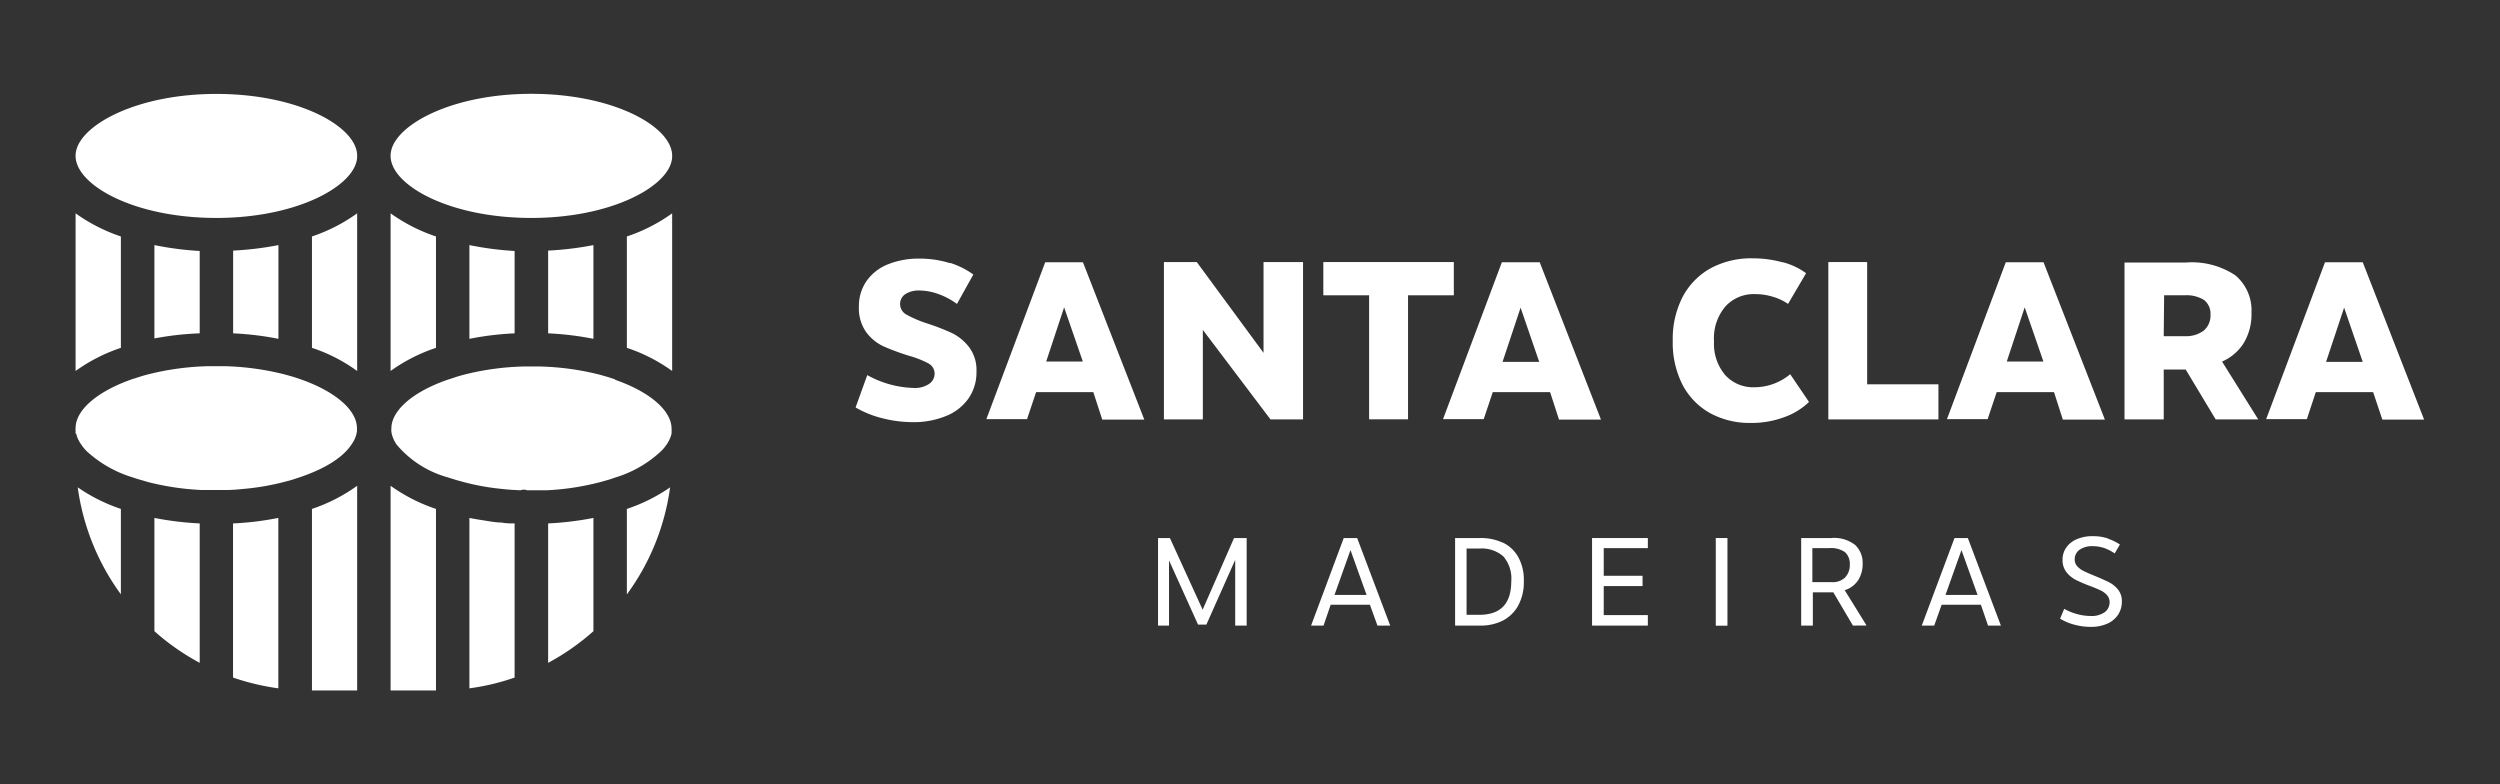
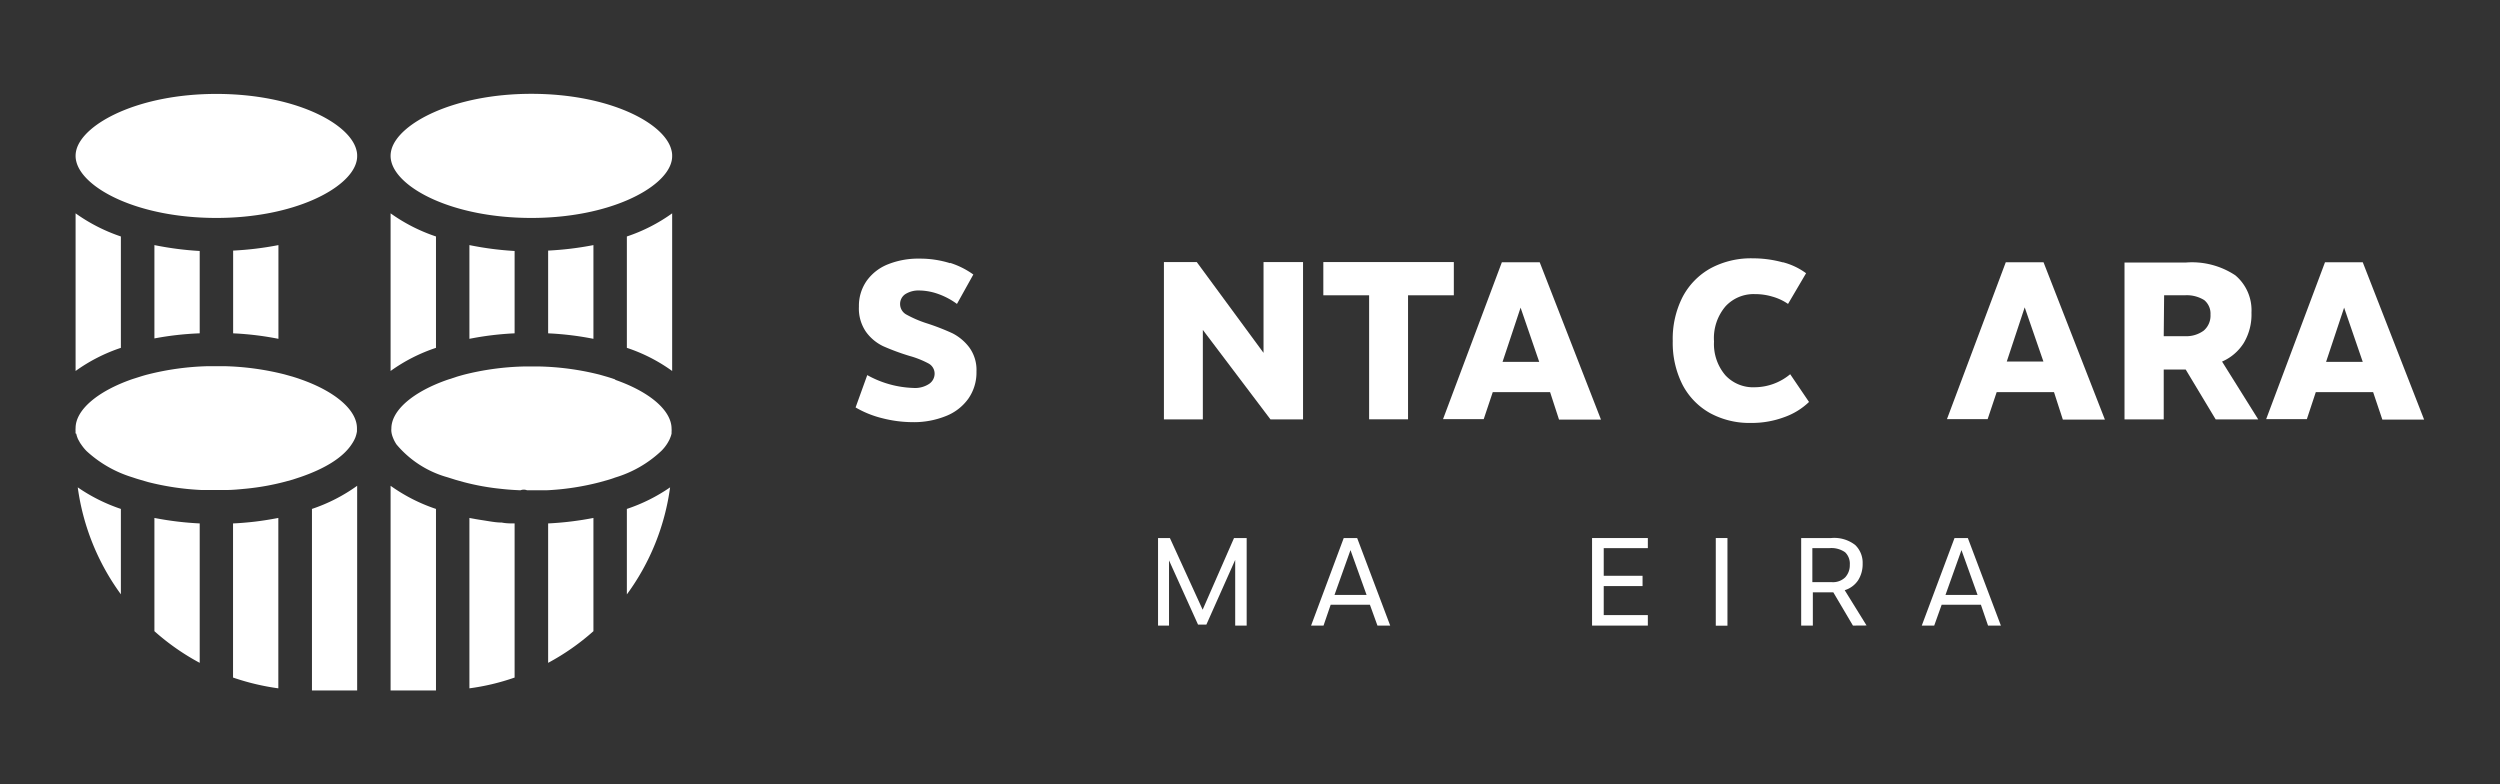
<svg xmlns="http://www.w3.org/2000/svg" id="Layer_1" data-name="Layer 1" viewBox="0 0 255 80">
  <rect x="0" y="0" width="255" height="80" fill="#333333" stroke="none" />
  <defs>
    <style>.cls-1{fill:#fff;}</style>
  </defs>
  <path class="cls-1" d="M96.9,26.81A8.38,8.38,0,0,1,99.28,28l-1.67,3a7.5,7.5,0,0,0-1.87-1,6,6,0,0,0-1.94-.37,2.52,2.52,0,0,0-1.47.38,1.2,1.2,0,0,0-.52,1,1.22,1.22,0,0,0,.67,1.09A11.49,11.49,0,0,0,94.6,33a23.54,23.54,0,0,1,2.56,1,5,5,0,0,1,1.71,1.44,3.89,3.89,0,0,1,.73,2.46,4.65,4.65,0,0,1-.84,2.78,5.11,5.11,0,0,1-2.31,1.77,8.74,8.74,0,0,1-3.38.61A12.64,12.64,0,0,1,90,42.66a10.19,10.19,0,0,1-2.73-1.1l1.19-3.3a10.32,10.32,0,0,0,4.7,1.31,2.61,2.61,0,0,0,1.62-.42,1.26,1.26,0,0,0,.55-1.07,1.18,1.18,0,0,0-.61-1,9.51,9.51,0,0,0-1.93-.77,23.47,23.47,0,0,1-2.71-1,4.61,4.61,0,0,1-1.74-1.45,4.18,4.18,0,0,1-.73-2.58,4.45,4.45,0,0,1,.78-2.62,4.86,4.86,0,0,1,2.18-1.7,8.31,8.31,0,0,1,3.23-.58,10.19,10.19,0,0,1,3.12.47" />
-   <path class="cls-1" d="M111.52,40h-5.84l-.92,2.75h-4.15l6-16h3.85l6.26,16.05h-4.29Zm-1.07-3.12-1.91-5.53-1.83,5.53Z" />
  <polygon class="cls-1" points="132.91 26.73 132.91 42.78 129.59 42.78 122.69 33.65 122.69 42.78 118.72 42.78 118.72 26.73 122.07 26.73 128.88 35.99 128.88 26.73 132.91 26.73" />
  <polygon class="cls-1" points="139.65 30.12 134.98 30.12 134.98 26.73 148.29 26.73 148.29 30.12 143.62 30.12 143.62 42.77 139.65 42.77 139.65 30.12" />
  <path class="cls-1" d="M158.11,40h-5.85l-.92,2.75h-4.15l6-16h3.86l6.25,16.05h-4.28ZM157,36.91l-1.9-5.53-1.84,5.53Z" />
  <path class="cls-1" d="M181.86,26.75a6.91,6.91,0,0,1,2.36,1.12L182.38,31a5.36,5.36,0,0,0-1.58-.74A6.11,6.11,0,0,0,179,30a3.89,3.89,0,0,0-3,1.25,5,5,0,0,0-1.17,3.58A4.9,4.9,0,0,0,176,38.29a3.86,3.86,0,0,0,3,1.21,5.7,5.7,0,0,0,3.6-1.33L184.52,41a7,7,0,0,1-2.5,1.54,9.52,9.52,0,0,1-3.44.6,8.42,8.42,0,0,1-4.15-1,7.05,7.05,0,0,1-2.81-2.89,9.43,9.43,0,0,1-1-4.45,9.4,9.4,0,0,1,1-4.5,7.15,7.15,0,0,1,2.89-2.95,8.69,8.69,0,0,1,4.28-1,11.45,11.45,0,0,1,3.05.41" />
-   <polygon class="cls-1" points="186.49 26.73 190.45 26.73 190.45 39.2 197.72 39.2 197.72 42.78 186.49 42.78 186.49 26.73" />
  <path class="cls-1" d="M209.51,40h-5.85l-.92,2.75h-4.15l6-16h3.85l6.26,16.05h-4.29Zm-1.08-3.12-1.91-5.53-1.83,5.53Z" />
  <path class="cls-1" d="M226,42.78l-3.06-5.09h-2.24v5.09h-4v-16h6.24A8,8,0,0,1,228,28.08a4.65,4.65,0,0,1,1.65,3.81,5.67,5.67,0,0,1-.79,3.1,4.92,4.92,0,0,1-2.21,1.89l3.69,5.9Zm-5.3-8.49h2.15a3,3,0,0,0,1.92-.56,2,2,0,0,0,.7-1.64,1.78,1.78,0,0,0-.64-1.48,3.37,3.37,0,0,0-2-.49h-2.09Z" />
  <path class="cls-1" d="M242.06,40h-5.85l-.91,2.75h-4.15l6-16H241l6.26,16.05H243ZM241,36.91l-1.9-5.53-1.84,5.53Z" />
  <polygon class="cls-1" points="127.16 54.88 127.16 63.81 125.99 63.81 125.99 57.11 123.05 63.71 122.2 63.71 119.24 57.16 119.24 63.81 118.12 63.81 118.12 54.88 119.33 54.88 122.67 62.19 125.87 54.88 127.16 54.88" />
  <path class="cls-1" d="M139.73,61.68h-4L135,63.81h-1.27l3.33-8.93h1.37l3.37,8.93H140.5Zm-.34-1-1.64-4.57-1.63,4.57Z" />
-   <path class="cls-1" d="M153.28,55.34a3.56,3.56,0,0,1,1.57,1.46,4.79,4.79,0,0,1,.58,2.48,5,5,0,0,1-.58,2.5,3.75,3.75,0,0,1-1.58,1.53,5,5,0,0,1-2.24.5h-2.61V54.88H151a5.23,5.23,0,0,1,2.25.46m-3.66.61v6.76h1.3c2.18,0,3.26-1.14,3.26-3.43a3.45,3.45,0,0,0-.81-2.53,3.38,3.38,0,0,0-2.45-.8Z" />
  <polygon class="cls-1" points="168.08 55.91 163.58 55.91 163.58 58.73 167.54 58.73 167.54 59.78 163.58 59.78 163.58 62.74 168.08 62.74 168.08 63.81 162.39 63.81 162.39 54.88 168.08 54.88 168.08 55.91" />
  <rect class="cls-1" x="175.01" y="54.88" width="1.19" height="8.94" />
  <path class="cls-1" d="M189,63.81l-2-3.39h-2.09v3.39h-1.19V54.88h3.06a3.48,3.48,0,0,1,2.45.71,2.51,2.51,0,0,1,.76,1.9,3.06,3.06,0,0,1-.47,1.71,2.53,2.53,0,0,1-1.36,1l2.23,3.6Zm-2.14-4.43a1.79,1.79,0,0,0,1.35-.49,1.82,1.82,0,0,0,.47-1.28,1.62,1.62,0,0,0-.48-1.28,2.43,2.43,0,0,0-1.6-.42h-1.74v3.47Z" />
  <path class="cls-1" d="M202.05,61.68h-4l-.76,2.13h-1.27l3.34-8.93h1.36l3.37,8.93h-1.31Zm-.34-1-1.64-4.57-1.63,4.57Z" />
-   <path class="cls-1" d="M215,54.94a5.2,5.2,0,0,1,1.23.6l-.53.91a4.71,4.71,0,0,0-1.07-.55,3.66,3.66,0,0,0-1.16-.19,2.25,2.25,0,0,0-1.35.36,1.19,1.19,0,0,0-.5,1,1,1,0,0,0,.27.7,2.12,2.12,0,0,0,.68.49c.26.13.63.29,1.12.49s1.1.47,1.45.65a2.84,2.84,0,0,1,.91.75,1.86,1.86,0,0,1,.38,1.19,2.42,2.42,0,0,1-.39,1.37,2.58,2.58,0,0,1-1.11.91,4.06,4.06,0,0,1-1.7.32,6.26,6.26,0,0,1-1.63-.22,5.17,5.17,0,0,1-1.47-.62l.42-1a5.72,5.72,0,0,0,1.29.53,5.21,5.21,0,0,0,1.36.2,2.34,2.34,0,0,0,1.5-.4,1.26,1.26,0,0,0,.48-1,1.08,1.08,0,0,0-.26-.72,2.07,2.07,0,0,0-.66-.49c-.26-.13-.63-.28-1.1-.46a13.65,13.65,0,0,1-1.44-.62,2.89,2.89,0,0,1-.95-.79,2,2,0,0,1-.39-1.27,2.11,2.11,0,0,1,.38-1.23,2.41,2.41,0,0,1,1.07-.85,3.92,3.92,0,0,1,1.63-.31,4.75,4.75,0,0,1,1.54.23" />
  <path class="cls-1" d="M22.07,22.23c7.92,0,13.58-3,14.28-5.71a2.2,2.2,0,0,0,.08-.62,2.09,2.09,0,0,0-.08-.61c-.7-2.75-6.36-5.71-14.28-5.71s-13.57,3-14.28,5.71a2.49,2.49,0,0,0-.08.61,2.35,2.35,0,0,0,.08.6c.71,2.77,6.37,5.73,14.28,5.73" />
  <path class="cls-1" d="M12.33,51.91a17.56,17.56,0,0,1-4.4-2.2,23.94,23.94,0,0,0,4.4,10.91Z" />
  <path class="cls-1" d="M20.37,53.39a32.25,32.25,0,0,1-4.62-.56V64.38a23.81,23.81,0,0,0,4.62,3.23Z" />
  <path class="cls-1" d="M27,53.07c-.71.11-1.33.18-1.91.23h0q-.64.06-1.32.09V69.11a24.28,24.28,0,0,0,4.62,1.1V52.83c-.43.08-.86.16-1.33.23h0" />
  <path class="cls-1" d="M31.82,70.43h4.61V49.55a17.32,17.32,0,0,1-4.61,2.36Z" />
  <path class="cls-1" d="M44.47,51.91a17.46,17.46,0,0,1-4.63-2.36V70.43h4.63Z" />
  <path class="cls-1" d="M51.16,53.3c-.59,0-1.23-.13-1.95-.24-.47-.07-.91-.15-1.33-.23V70.21a23.12,23.12,0,0,0,4.61-1.1V53.39c-.44,0-.88,0-1.31-.09h0" />
  <path class="cls-1" d="M60.53,52.83a32.25,32.25,0,0,1-4.62.56V67.61a23.94,23.94,0,0,0,4.62-3.23Z" />
  <path class="cls-1" d="M63.94,51.91v8.72a23.83,23.83,0,0,0,4.41-10.92,17.46,17.46,0,0,1-4.41,2.2" />
  <path class="cls-1" d="M68.56,21.76a17.24,17.24,0,0,1-4.62,2.36V35.48a17,17,0,0,1,4.62,2.36Z" />
  <path class="cls-1" d="M55.91,34a31,31,0,0,1,4.62.56V25a32.42,32.42,0,0,1-4.62.56Z" />
  <path class="cls-1" d="M47.88,34.56A30.91,30.91,0,0,1,52.49,34V25.6A32.28,32.28,0,0,1,47.88,25Z" />
  <path class="cls-1" d="M44.47,24.12a17.46,17.46,0,0,1-4.63-2.36V37.84a17.17,17.17,0,0,1,4.63-2.36Z" />
  <path class="cls-1" d="M7.71,37.84a17.25,17.25,0,0,1,4.62-2.36V24.12a17.55,17.55,0,0,1-4.62-2.36Z" />
  <path class="cls-1" d="M20.37,25.6A32.25,32.25,0,0,1,15.75,25v9.52A30.88,30.88,0,0,1,20.37,34Z" />
  <path class="cls-1" d="M28.4,25a32.42,32.42,0,0,1-4.62.56V34a31,31,0,0,1,4.62.56Z" />
-   <path class="cls-1" d="M31.82,35.48a16.76,16.76,0,0,1,4.61,2.36V21.76a17.32,17.32,0,0,1-4.61,2.36Z" />
  <path class="cls-1" d="M7.78,44.24a2.34,2.34,0,0,0,.12.41,1.8,1.8,0,0,0,.17.34,1.91,1.91,0,0,0,.2.33,4.82,4.82,0,0,0,.55.68,12.1,12.1,0,0,0,4.67,2.68c.24.08.5.17.79.25l.82.24a27.08,27.08,0,0,0,5.44.81l.72,0c.52,0,1.07,0,1.61,0h.22c.65,0,1.33-.07,2.06-.14a25.05,25.05,0,0,0,3.9-.7l.8-.22.79-.26c2.51-.86,4.36-2,5.24-3.36a3.63,3.63,0,0,0,.36-.66,3.2,3.2,0,0,0,.17-.64c0-.11,0-.22,0-.32,0-1.85-2.21-3.76-5.77-5-.33-.12-.57-.19-.79-.26l-.82-.23a27.59,27.59,0,0,0-6.17-.84H21.26a27.67,27.67,0,0,0-6.17.84c-.28.07-.55.15-.8.23l-.79.25c-3.57,1.24-5.79,3.15-5.79,5a1.71,1.71,0,0,0,0,.31,1.37,1.37,0,0,0,0,.23" />
  <path class="cls-1" d="M62.78,38.71l-.8-.26-.8-.23A27.59,27.59,0,0,0,55,37.38h0c-.5,0-1,0-1.53,0h0a27.5,27.5,0,0,0-6.16.84c-.24.07-.52.14-.79.23l-.8.26c-3.58,1.23-5.8,3.14-5.8,5a1.71,1.71,0,0,0,0,.31,2.33,2.33,0,0,0,.17.64,3.56,3.56,0,0,0,.35.67,10.46,10.46,0,0,0,5.23,3.36l.79.25.82.23a24.64,24.64,0,0,0,3.9.7c.61.07,1.25.11,1.91.14h0a.87.87,0,0,1,.67,0H55l.72,0a26.37,26.37,0,0,0,5.44-.82l.79-.22c.31-.09.56-.17.79-.26A11.78,11.78,0,0,0,67.45,46a4.29,4.29,0,0,0,.56-.68l0,0A3.22,3.22,0,0,0,68.2,45a2,2,0,0,0,.16-.34,2.22,2.22,0,0,0,.14-.44.06.06,0,0,0,0,0s0-.06,0-.1,0-.05,0-.08a1.78,1.78,0,0,0,0-.31c0-1.85-2.21-3.76-5.78-5" />
  <path class="cls-1" d="M54.2,9.57c-7.91,0-13.58,3-14.28,5.72a2.49,2.49,0,0,0-.08.61,2.35,2.35,0,0,0,.08.6c.71,2.77,6.37,5.73,14.28,5.73s13.58-3,14.28-5.71a2.2,2.2,0,0,0,.08-.62,2.09,2.09,0,0,0-.08-.61c-.69-2.75-6.35-5.72-14.28-5.72" />
</svg>